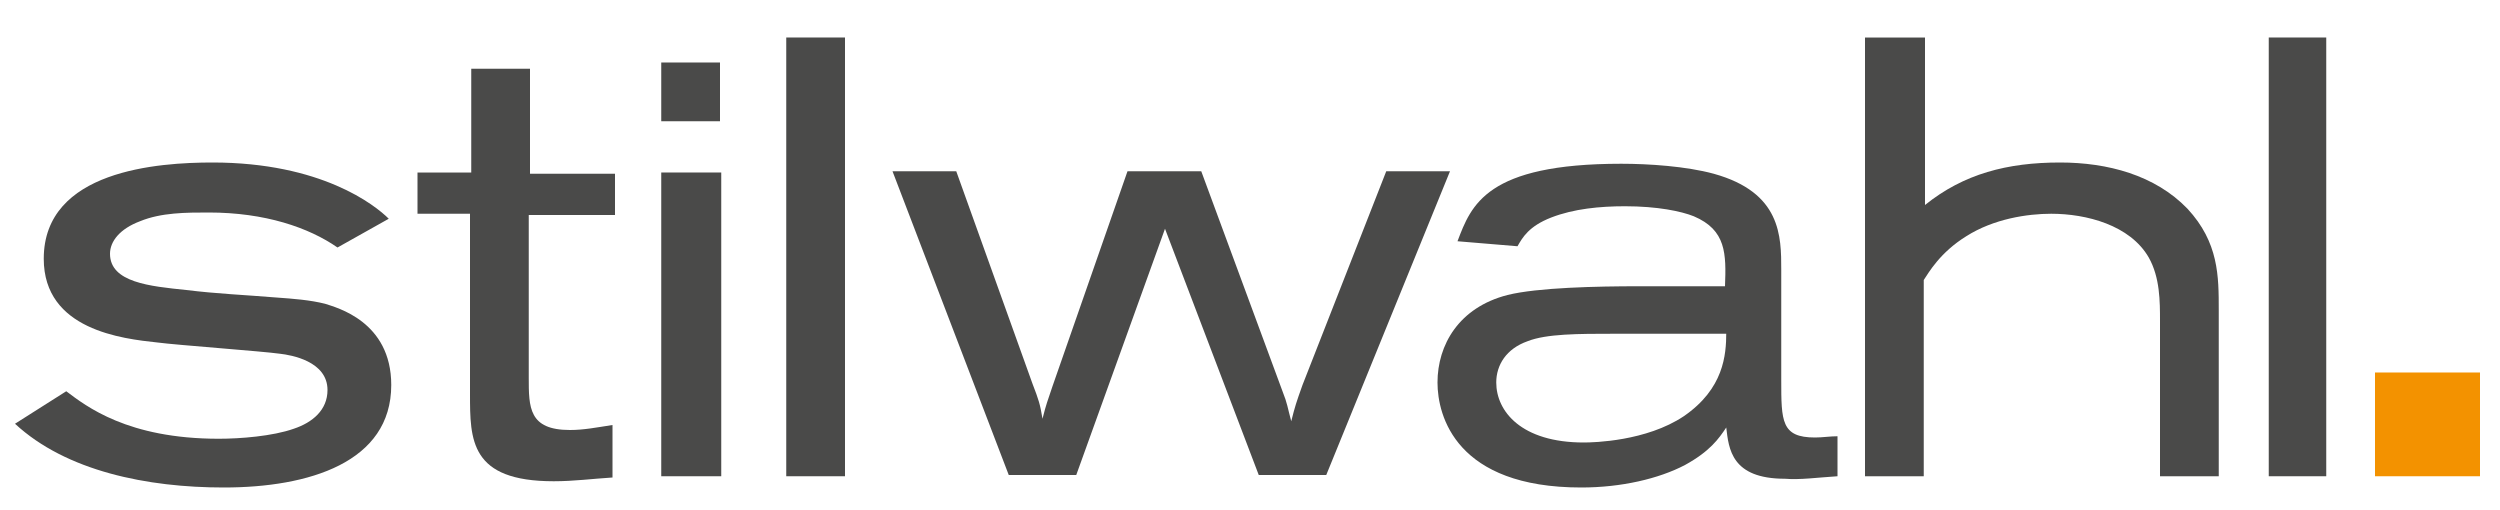
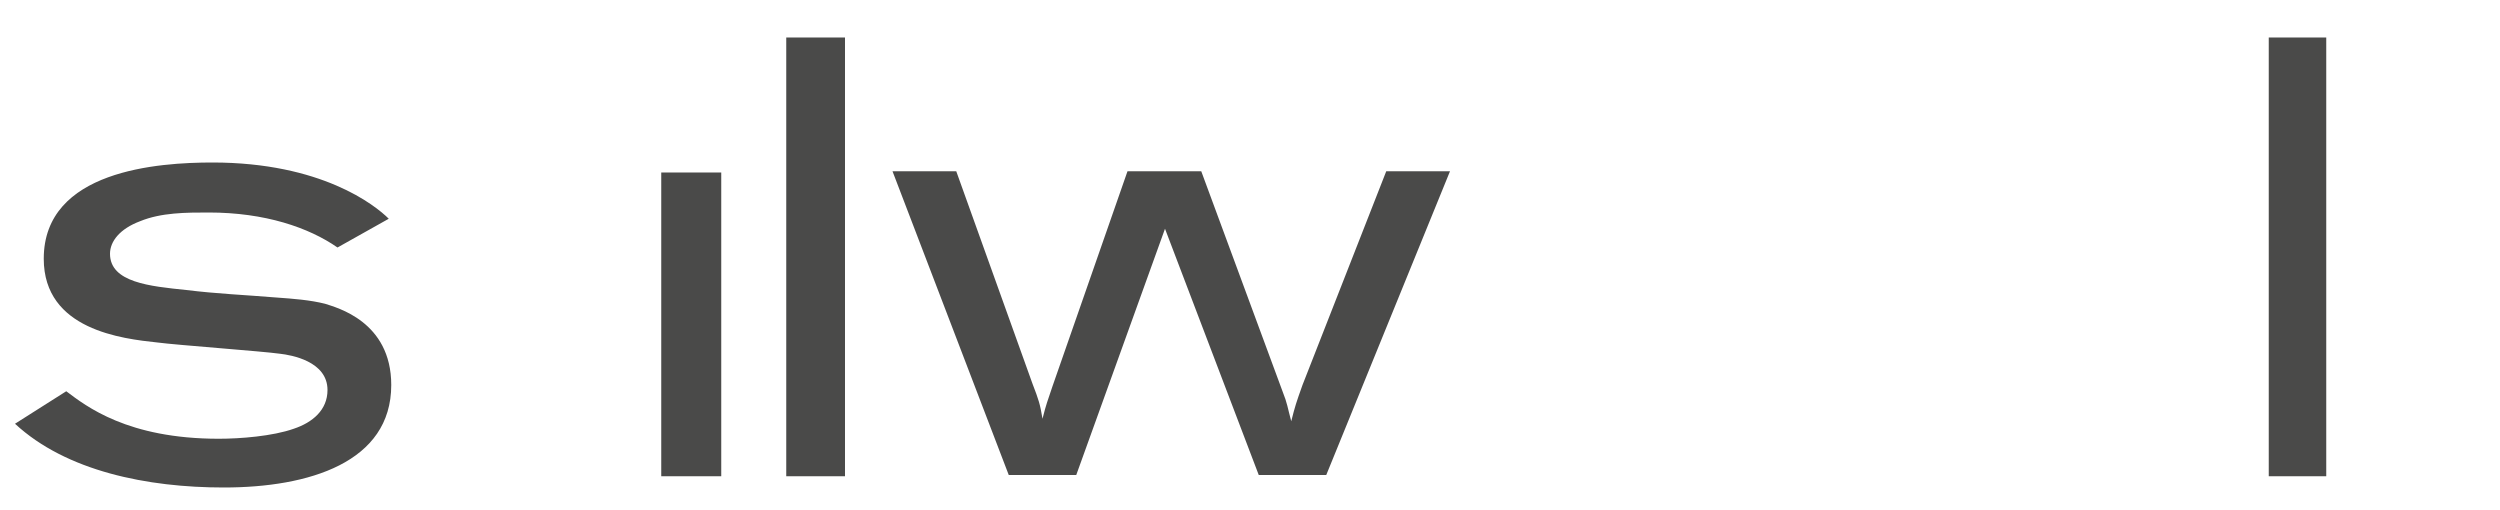
<svg xmlns="http://www.w3.org/2000/svg" version="1.1" id="Ebene_1" x="0px" y="0px" width="200px" height="40.8px" viewBox="0 0 200 40.8" style="enable-background:new 0 0 200 40.8;" xml:space="preserve">
  <style type="text/css">
	.st0{fill:#F39200;}
	.st1{fill:#4A4A49;}
</style>
  <g>
-     <polyline class="st0" points="190,29.8 190,38.1 198.4,38.1 198.4,29.8 190,29.8  " />
    <path class="st1" d="M1.2,33.9C5.3,37.7,11.8,39,17.9,39c6.8,0,13.4-2,13.4-8.2c0-5.1-4.4-6.2-5.3-6.5c-1.2-0.3-2.5-0.4-3.9-0.5   c-2.4-0.2-4.8-0.3-7.2-0.6c-2.9-0.3-6.1-0.6-6.1-2.9c0-1,0.8-2,2.4-2.6c1.7-0.7,3.7-0.7,5.5-0.7c4.5,0,8,1.2,10.3,2.8l4.1-2.3   c-1.1-1.1-5.4-4.5-14.1-4.5c-4.3,0-13.5,0.6-13.5,7.7c0,5.7,6.3,6.4,9.1,6.7c1.5,0.2,8.4,0.7,9.8,0.9c0.9,0.1,3.8,0.6,3.8,2.9   c0,1.6-1.2,2.6-2.7,3.1c-1.7,0.6-4.3,0.8-6,0.8c-7.3,0-10.6-2.6-12.2-3.8L1.2,33.9" />
-     <path class="st1" d="M37.6,13.8h-4.2v3.3l4.2,0v14.4c0,3.7,0,7,6.7,7c1.6,0,3.1-0.2,4.7-0.3v-4.2c-1.3,0.2-2.3,0.4-3.4,0.4   c-3.3,0-3.3-1.8-3.3-4.2l0-13h6.9v-3.3h-6.8V5.5h-4.7V13.8L37.6,13.8z" />
-     <polygon class="st1" points="52.9,9.7 57.6,9.7 57.6,5 52.9,5 52.9,9.7  " />
    <polygon class="st1" points="52.9,38.1 57.7,38.1 57.7,13.8 52.9,13.8 52.9,38.1  " />
    <polygon class="st1" points="62.9,38.1 67.6,38.1 67.6,3 62.9,3 62.9,38.1  " />
    <path class="st1" d="M104.2,30.8c-0.5,1.4-0.6,1.7-0.9,2.9c-0.3-1.1-0.3-1.4-0.7-2.4l-6.5-17.6h-5.9l-6,17.2   c-0.4,1.2-0.5,1.4-0.8,2.6c-0.2-1.2-0.3-1.5-0.8-2.8l-6.1-17h-5.1l9.3,24.3h5.4l7.1-19.7l7.5,19.7h5.4l9.9-24.3h-5.1L104.2,30.8   L104.2,30.8z" />
-     <path class="st1" d="M147,38.1v-3.2c-0.6,0-1.2,0.1-1.8,0.1c-2.7,0-2.7-1.3-2.7-4.6v-8.8c0-2.7,0-6.2-5.4-7.7   c-2.2-0.6-5.2-0.8-7.4-0.8c-10.8,0-12,3.3-13.1,6.2l4.8,0.4c0.4-0.7,0.9-1.6,2.7-2.3c1.8-0.7,3.9-0.9,5.9-0.9   c2.6,0,4.5,0.4,5.5,0.8c2.6,1.1,2.6,3,2.5,5.6h-6.9c-3.3,0-8.1,0.1-10.5,0.7c-3.9,1-5.6,4-5.6,7c0,2.7,1.5,8.4,11.5,8.4   c3.2,0,6.2-0.7,8.3-1.8c2-1.1,2.7-2.1,3.3-3c0.2,1.7,0.4,4.1,4.7,4.1C144,38.4,145.4,38.2,147,38.1L147,38.1z M138.1,26.6   c0,1.8-0.2,4.5-3.4,6.7c-3,2-7.2,2.1-8,2.1c-5,0-7-2.5-7-4.8c0-1.4,0.8-2.7,2.5-3.3c1.5-0.6,4.1-0.6,6.9-0.6H138.1L138.1,26.6z" />
-     <path class="st1" d="M149.2,38.1h4.7V22.4c0.4-0.6,1.3-2.2,3.4-3.5c2.2-1.4,4.9-1.8,6.8-1.8c2.8,0,6.3,0.9,7.8,3.5   c0.9,1.6,0.9,3.5,0.9,5.1v12.4h4.7V24.8c0-2.7,0-5.4-2.5-8.1c-2.6-2.7-6.4-3.7-10.2-3.7c-4.2,0-7.7,0.9-10.8,3.4V3h-4.8V38.1   L149.2,38.1z" />
    <polygon class="st1" points="181.5,38.1 186.1,38.1 186.1,3 181.5,3 181.5,38.1  " />
  </g>
</svg>